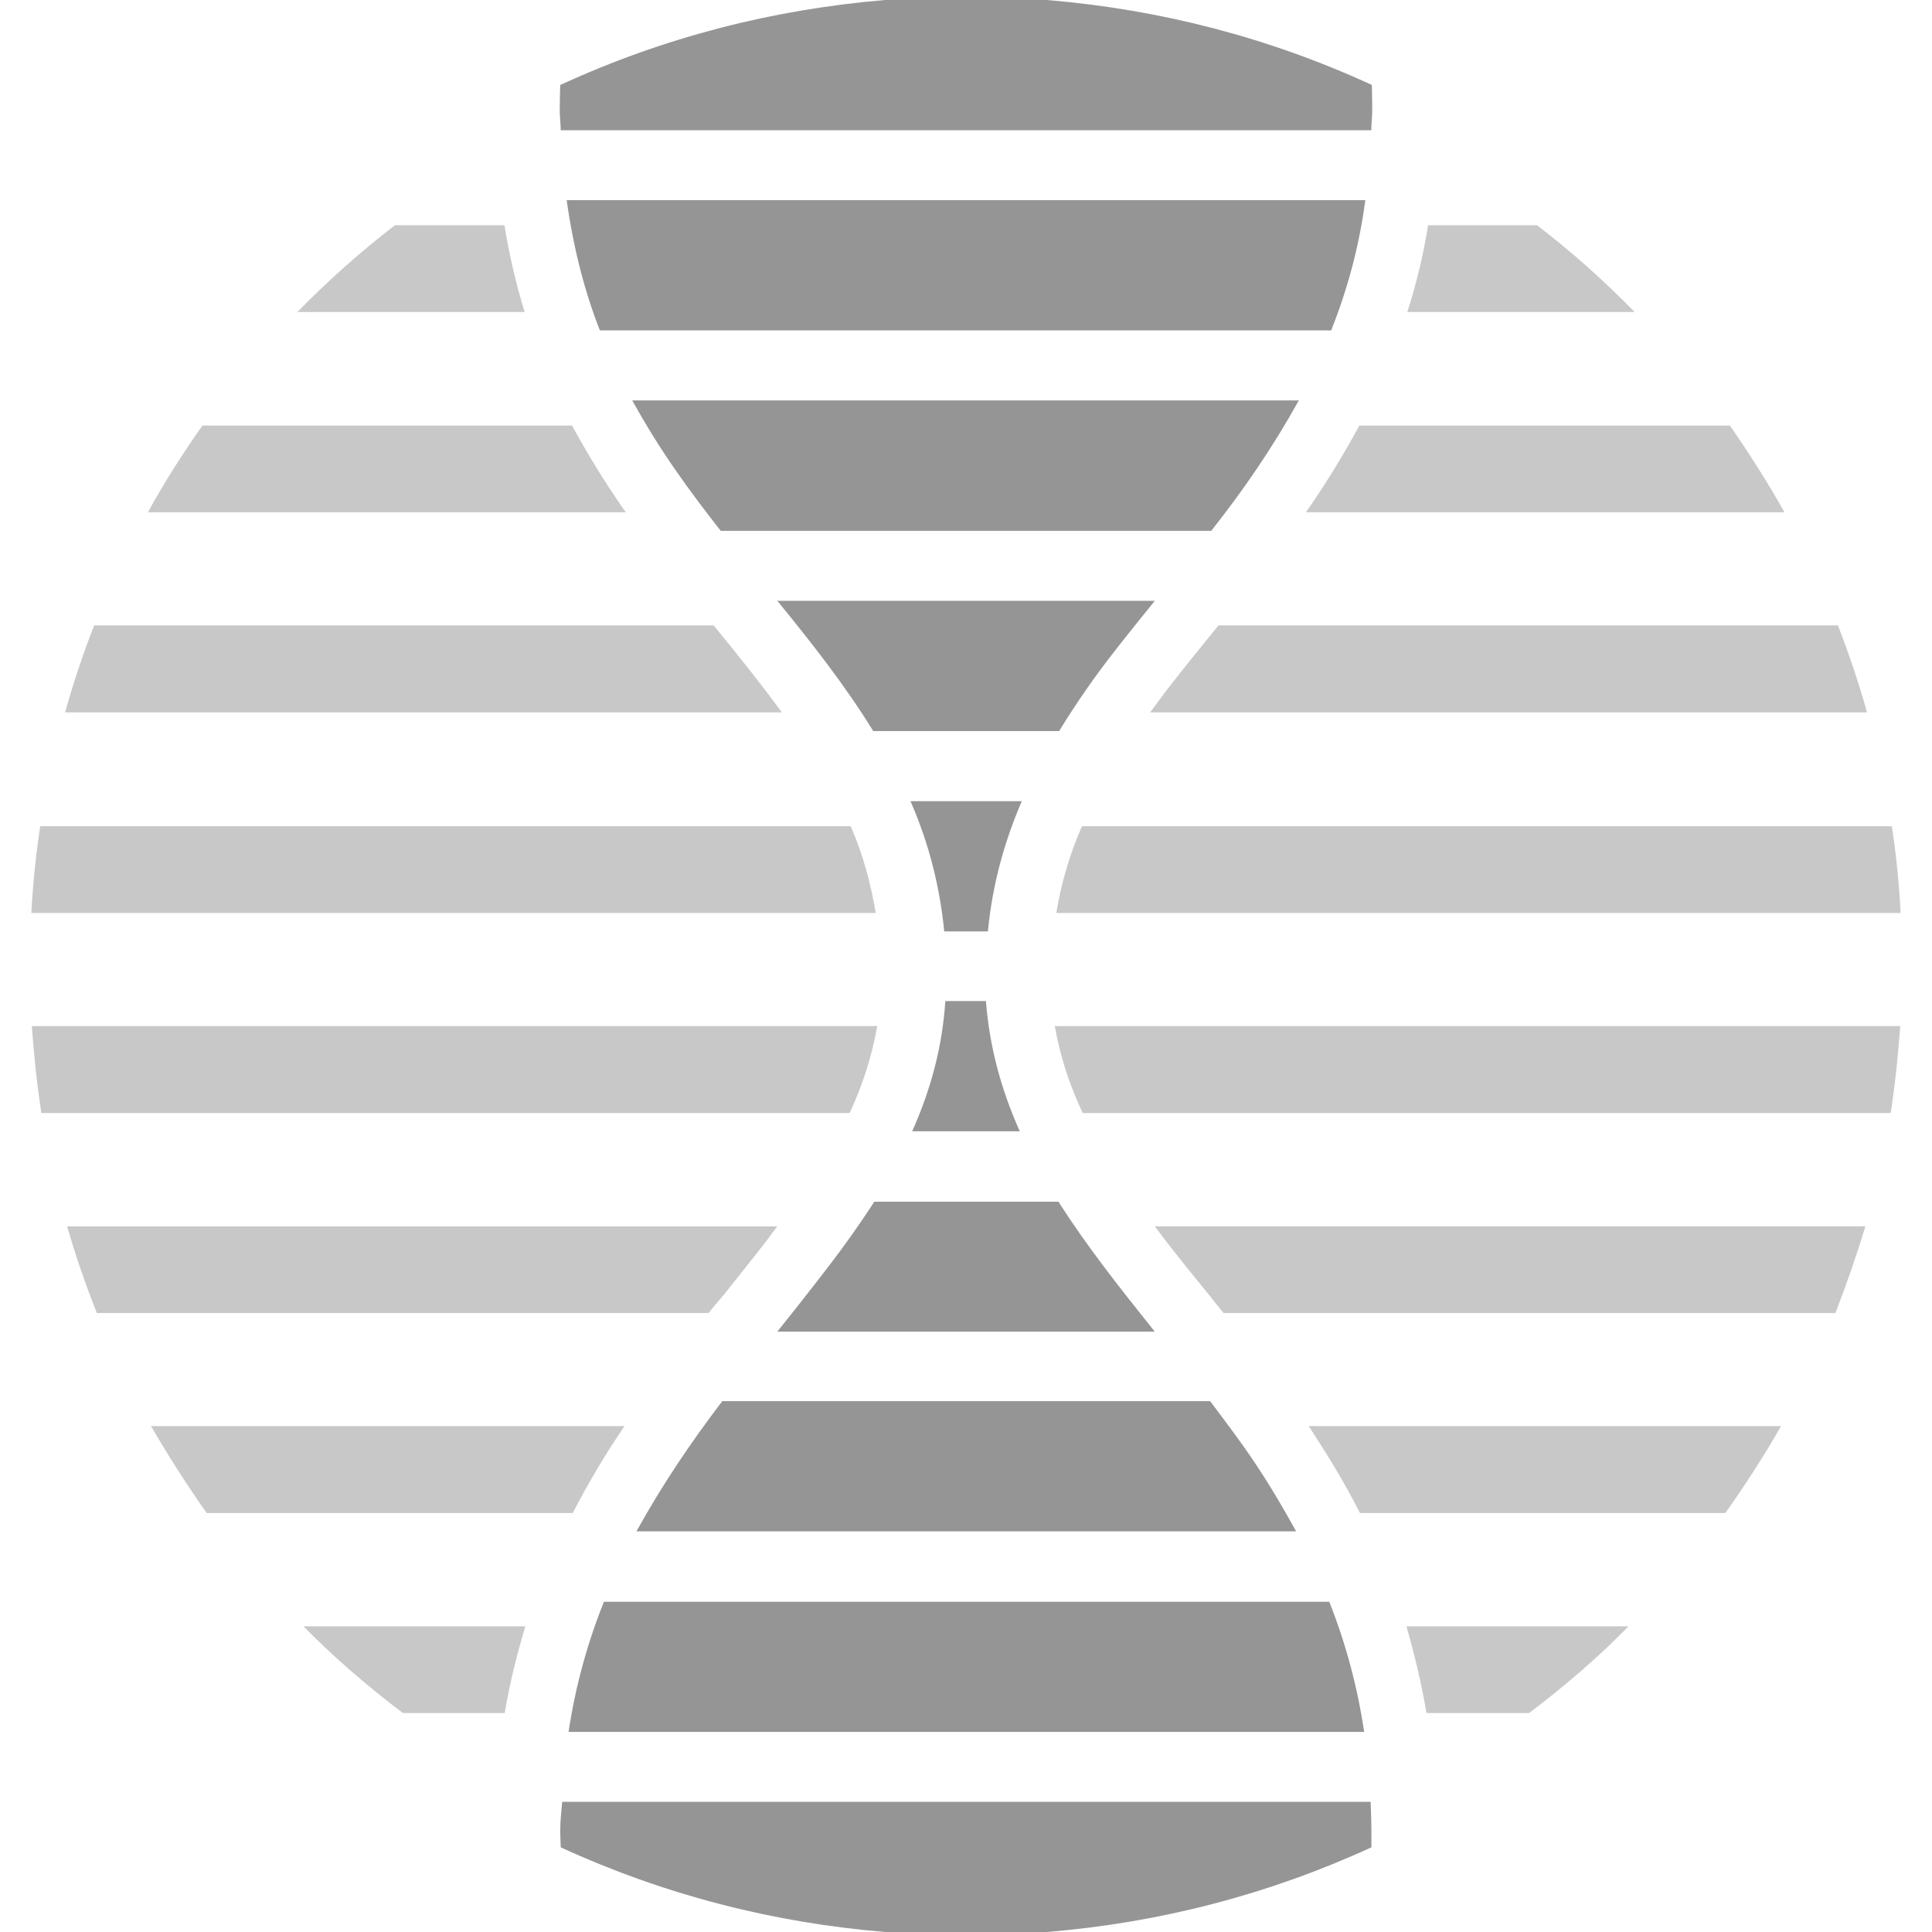
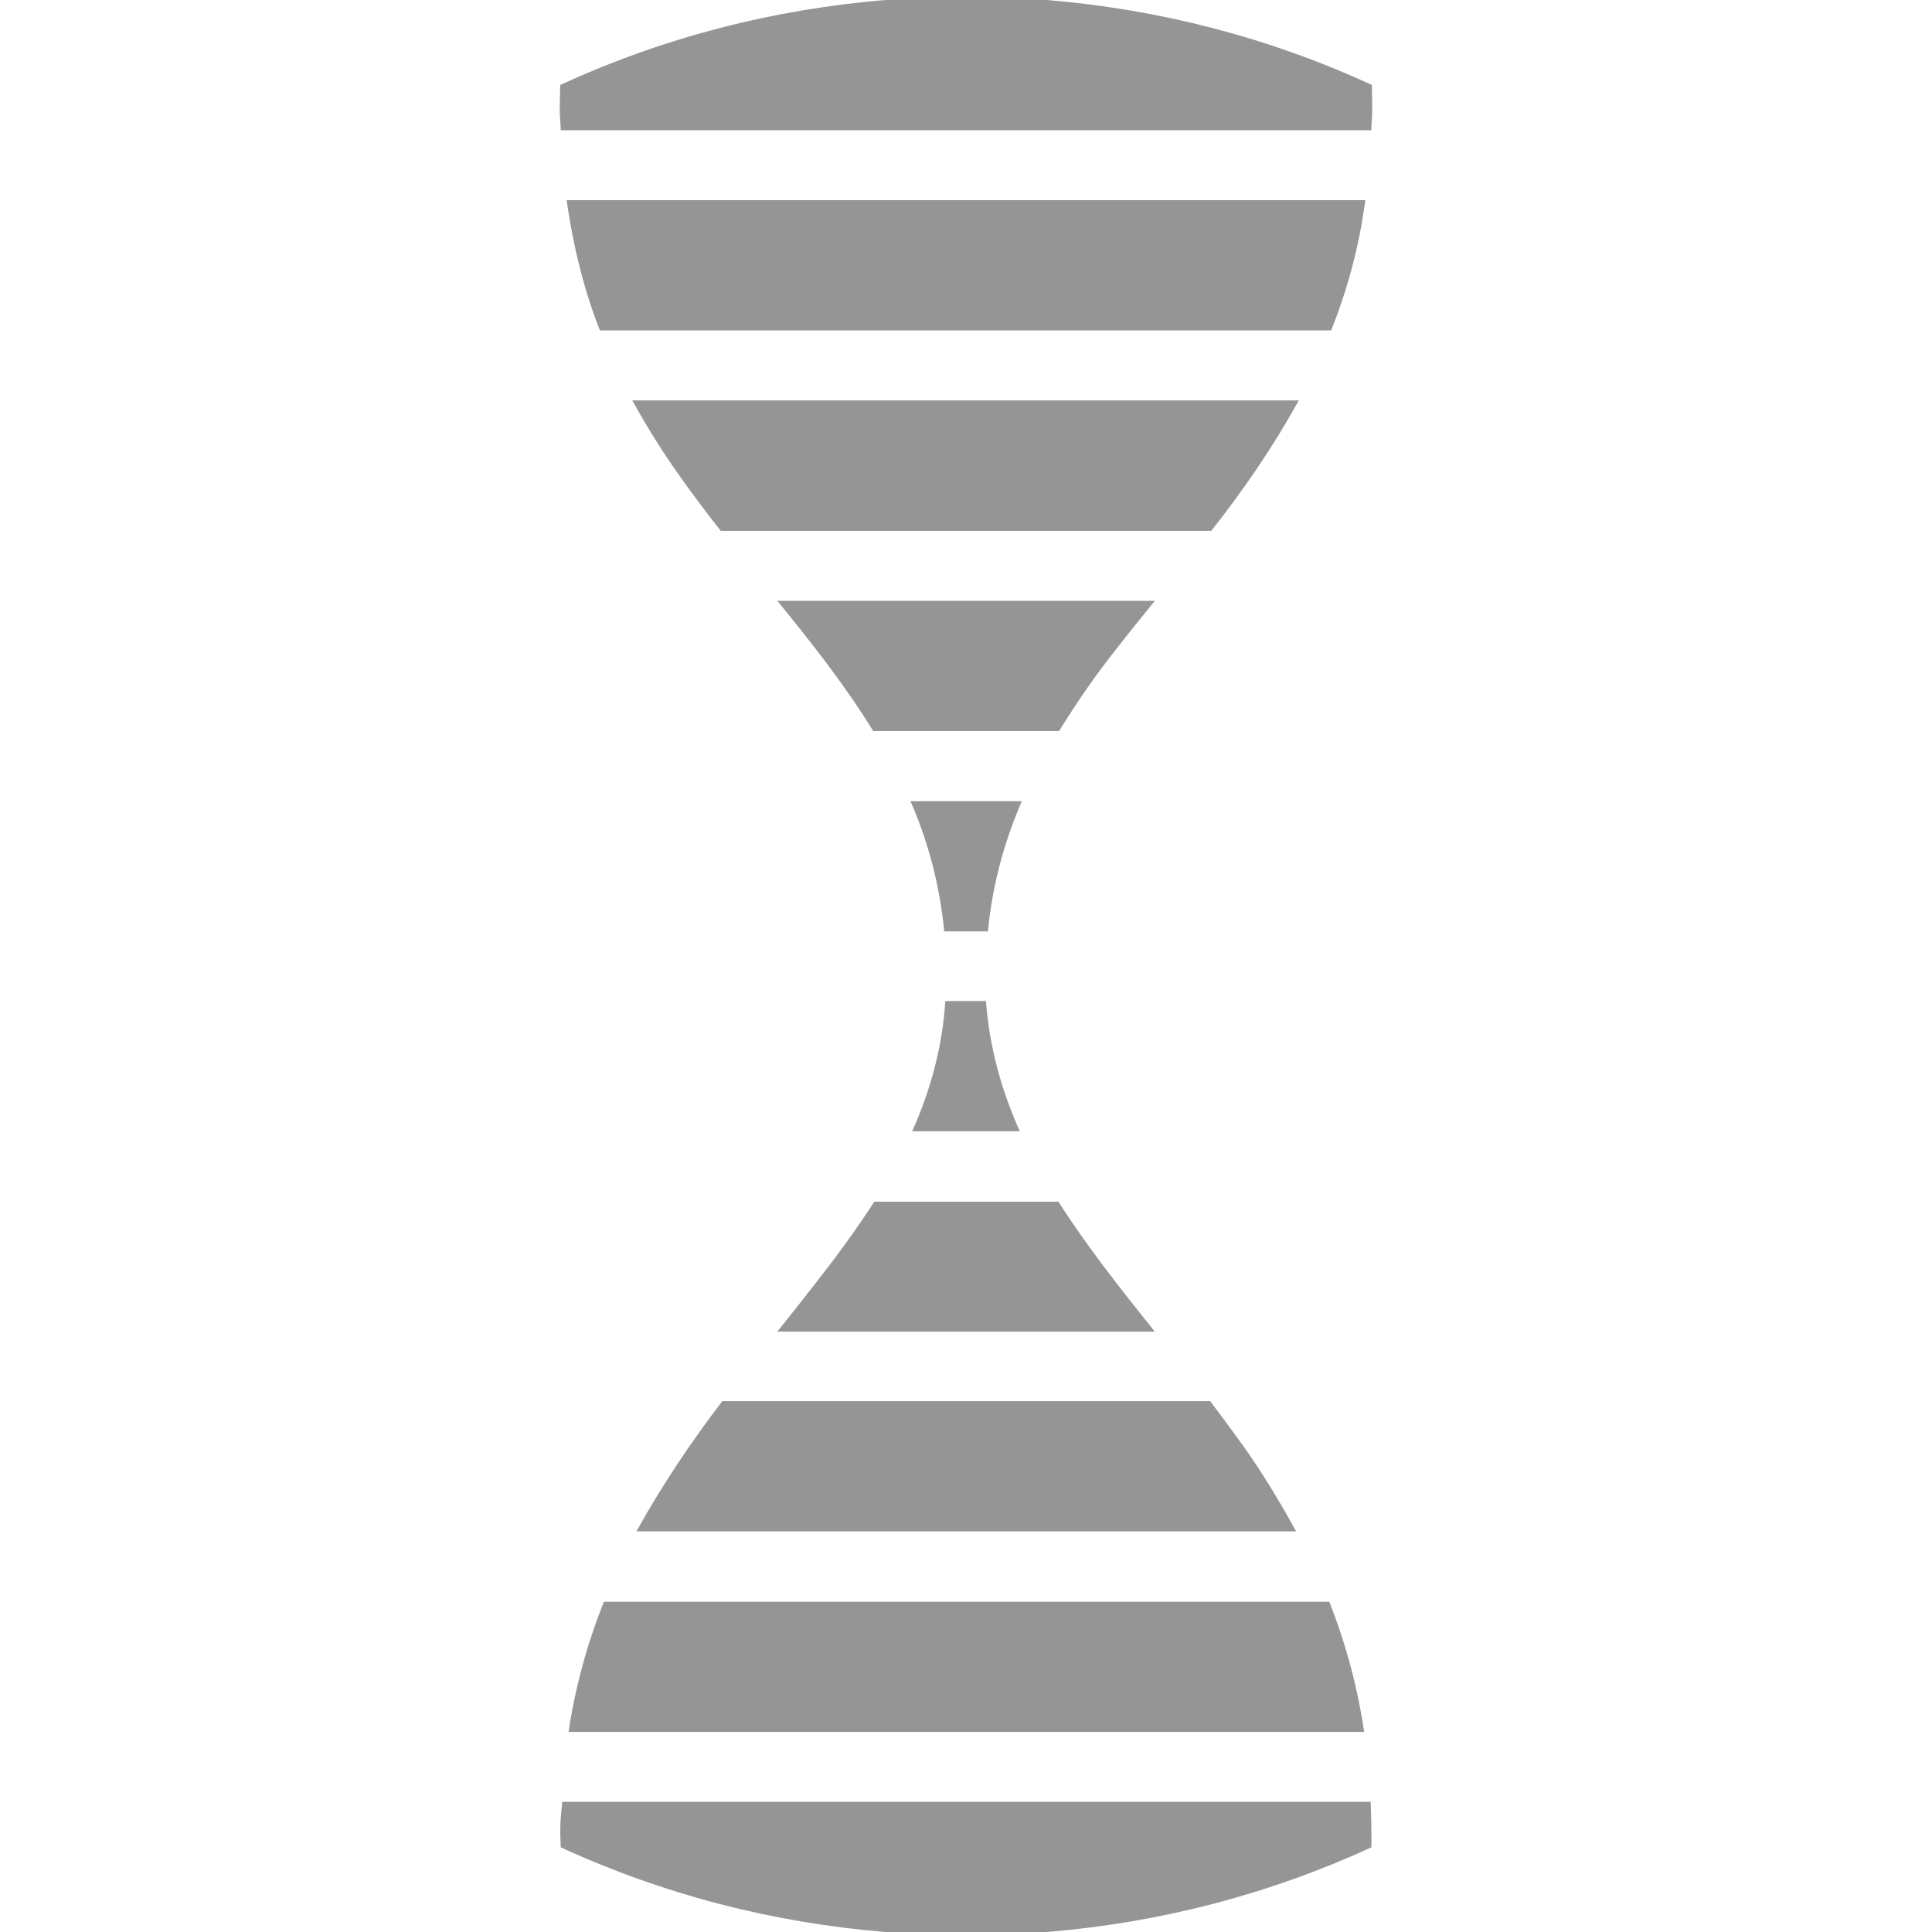
<svg xmlns="http://www.w3.org/2000/svg" version="1.2" baseProfile="tiny" id="Layer_1" x="0px" y="0px" width="113.386px" height="113.386px" viewBox="0 0 113.386 113.386" overflow="inherit" xml:space="preserve">
  <g>
-     <path fill="#C8C8C8" d="M51.396,53.581H1.838c0.096-1.715,0.266-3.423,0.523-5.092h47.565   C50.655,50.162,51.101,51.835,51.396,53.581z M29.604,13.22h-6.425c-2.028,1.557-3.941,3.263-5.725,5.091h13.338   C30.303,16.727,29.902,15.045,29.604,13.22z M82.594,18.311h13.342c-1.786-1.828-3.696-3.534-5.729-5.091h-6.397   C83.537,14.957,83.124,16.66,82.594,18.311z M41.94,36.775c-0.031-0.012-0.044-0.049-0.051-0.07H5.527   c-0.654,1.661-1.221,3.369-1.709,5.102h42.067C44.664,40.137,43.341,38.483,41.94,36.775z M61.993,53.581h49.553   c-0.091-1.715-0.259-3.423-0.518-5.092H63.501C62.79,50.106,62.29,51.78,61.993,53.581z M76.641,30.065h28.087   c-0.988-1.758-2.064-3.45-3.204-5.091H79.779C78.804,26.776,77.754,28.473,76.641,30.065z M71.496,36.72   c-1.026,1.264-2.026,2.493-3.008,3.757c-0.335,0.446-0.658,0.884-0.985,1.33h42.072c-0.494-1.733-1.057-3.441-1.71-5.102H71.51   C71.51,36.719,71.496,36.719,71.496,36.72z M36.529,29.783c-0.986-1.424-1.984-3.023-2.957-4.809h-21.69   c-1.159,1.641-2.239,3.333-3.202,5.091h28.053C36.667,29.969,36.592,29.892,36.529,29.783z M70.925,75.955   c0.272,0.354,0.585,0.736,0.883,1.105h35.909c0.646-1.66,1.235-3.358,1.758-5.088H67.772   C68.756,73.298,69.815,74.596,70.925,75.955z M51.481,60.219H1.868c0.125,1.729,0.297,3.41,0.561,5.104h47.435   C50.664,63.598,51.187,61.912,51.481,60.219z M63.542,65.323h47.418c0.266-1.693,0.435-3.374,0.563-5.104H61.904   C62.2,61.906,62.723,63.578,63.542,65.323z M83.718,100.537h6.02c2.057-1.551,4.047-3.258,5.838-5.09H82.543   C82.996,97.04,83.413,98.728,83.718,100.537z M76.86,83.776c0.925,1.421,1.973,3.089,2.956,5.021h21.443   c1.164-1.647,2.274-3.356,3.269-5.103H76.794C76.817,83.722,76.849,83.762,76.86,83.776z M42.514,75.946   c0.824-1.044,1.629-2.037,2.436-3.076c0.207-0.283,0.439-0.604,0.669-0.897H3.939c0.5,1.729,1.085,3.428,1.746,5.088h35.896   C41.892,76.687,42.199,76.305,42.514,75.946z M36.654,83.695H8.864c1.012,1.746,2.102,3.455,3.265,5.103h21.482   C34.556,86.98,35.552,85.301,36.654,83.695z M30.834,95.447H17.808c1.8,1.832,3.788,3.539,5.84,5.09h5.972   C29.911,98.815,30.327,97.115,30.834,95.447z" />
    <path fill="#959595" d="M32.995,105.744h47.447c0.013,0.562,0.043,1.12,0.043,1.705c0,0.308,0,0.64,0,0.968   c-6.036,2.771-12.419,4.425-19.042,4.968h-9.492c-6.621-0.543-13.007-2.197-19.043-4.968c-0.004-0.33-0.03-0.66-0.03-0.968   C32.878,106.864,32.945,106.308,32.995,105.744z M37.355,89.87h38.712c-0.719-1.299-1.482-2.614-2.374-3.948   c-0.837-1.269-1.771-2.485-2.671-3.692H42.39C40.575,84.612,38.865,87.134,37.355,89.87z M45.622,35.263   c2.048,2.51,3.982,4.971,5.627,7.643h10.908c1.024-1.669,2.128-3.259,3.312-4.76c0.746-0.959,1.538-1.937,2.304-2.883H45.622z    M32.877,4.989c-0.009,0.499-0.027,0.993-0.027,1.482c0,0.402,0.054,0.775,0.058,1.172h47.57c0.002-0.396,0.056-0.773,0.056-1.172   c0-0.493-0.013-0.987-0.023-1.486C74.457,2.2,68.084,0.553,61.443,0h-9.492C45.318,0.555,38.935,2.2,32.877,4.989z M35.443,94.006   c-0.984,2.452-1.675,4.987-2.075,7.635H80.06c-0.393-2.634-1.063-5.146-2.046-7.635H35.443z M51.31,70.527   c-1.107,1.712-2.267,3.279-3.379,4.697c-0.749,0.965-1.52,1.945-2.312,2.928h22.153c-2.055-2.571-4.004-5.031-5.651-7.625H51.31z    M37.104,23.499c0.85,1.527,1.706,2.901,2.561,4.117c0.844,1.219,1.735,2.392,2.635,3.539h28.785   c1.874-2.366,3.608-4.893,5.142-7.656H37.104z M33.257,11.748c0.403,2.861,1.07,5.413,1.949,7.641h42.918   c0.974-2.443,1.655-4.987,2.004-7.641H33.257z M53.435,47.019c1.088,2.491,1.721,5.013,1.981,7.644h2.563   c0.269-2.827,0.995-5.329,1.988-7.644H53.435z M55.48,58.75c-0.17,2.589-0.805,5.093-1.946,7.643h6.315   c-1.142-2.554-1.783-5.047-1.987-7.643H55.48z" />
  </g>
</svg>